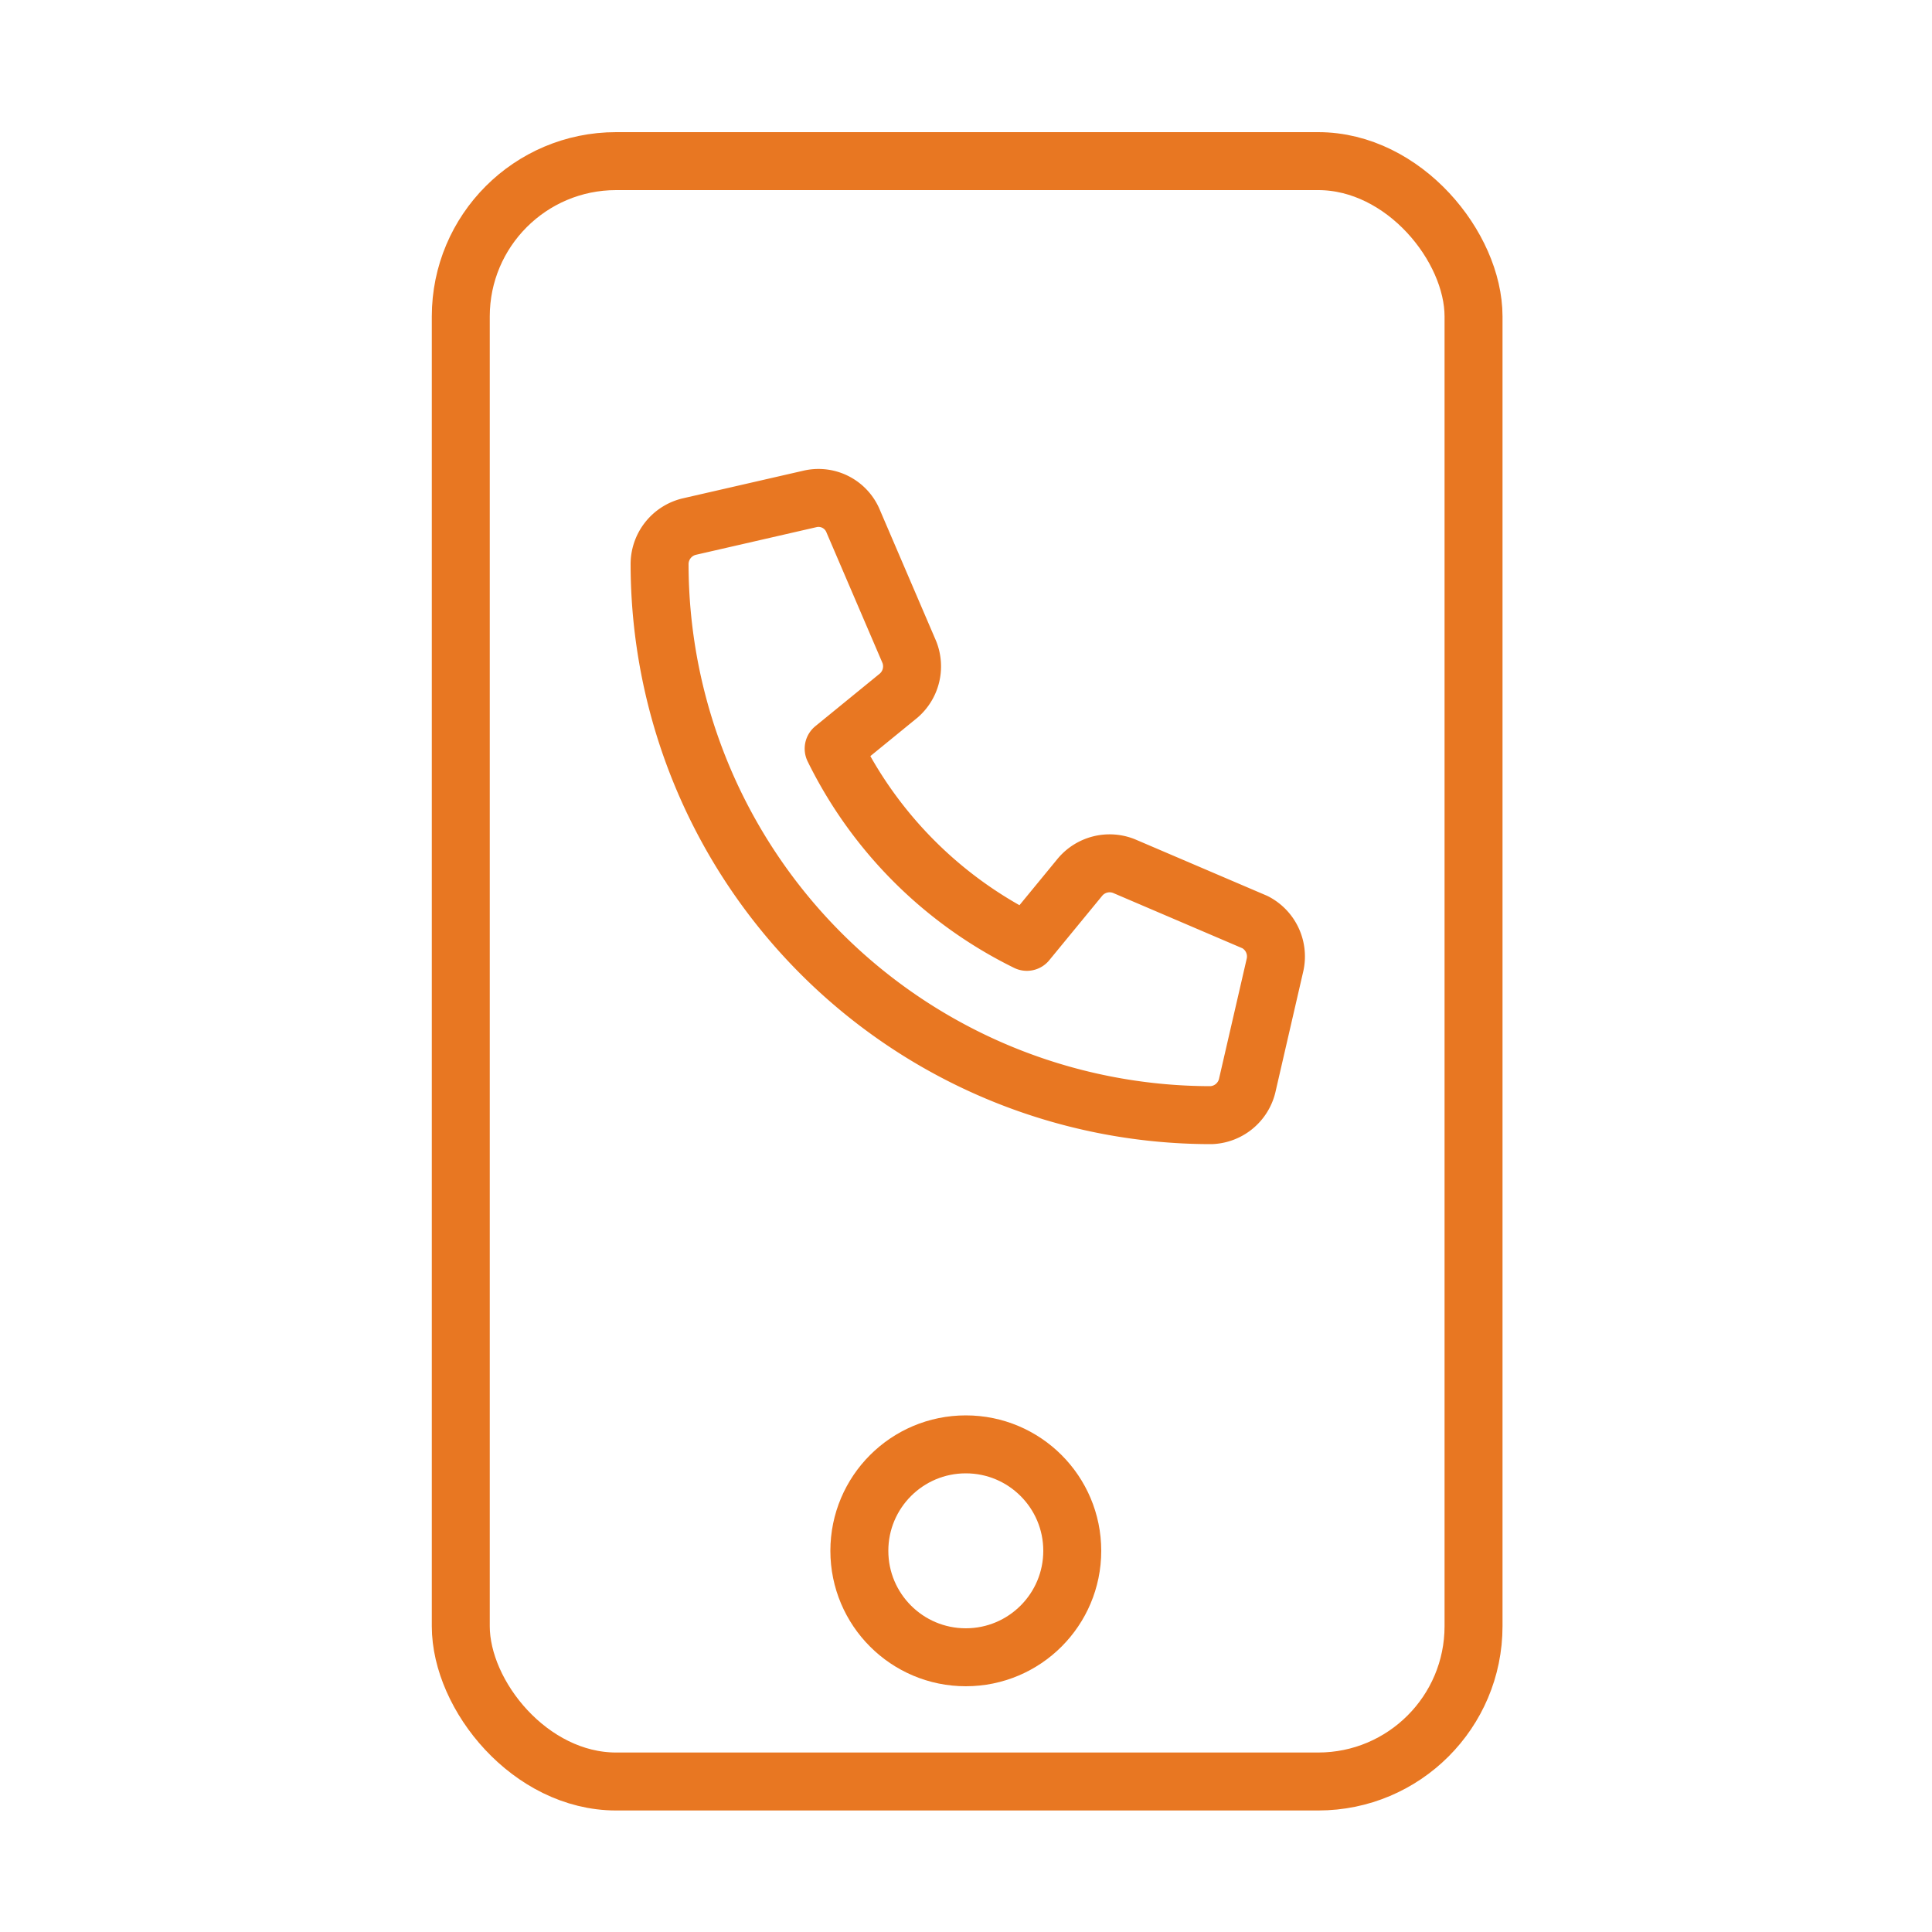
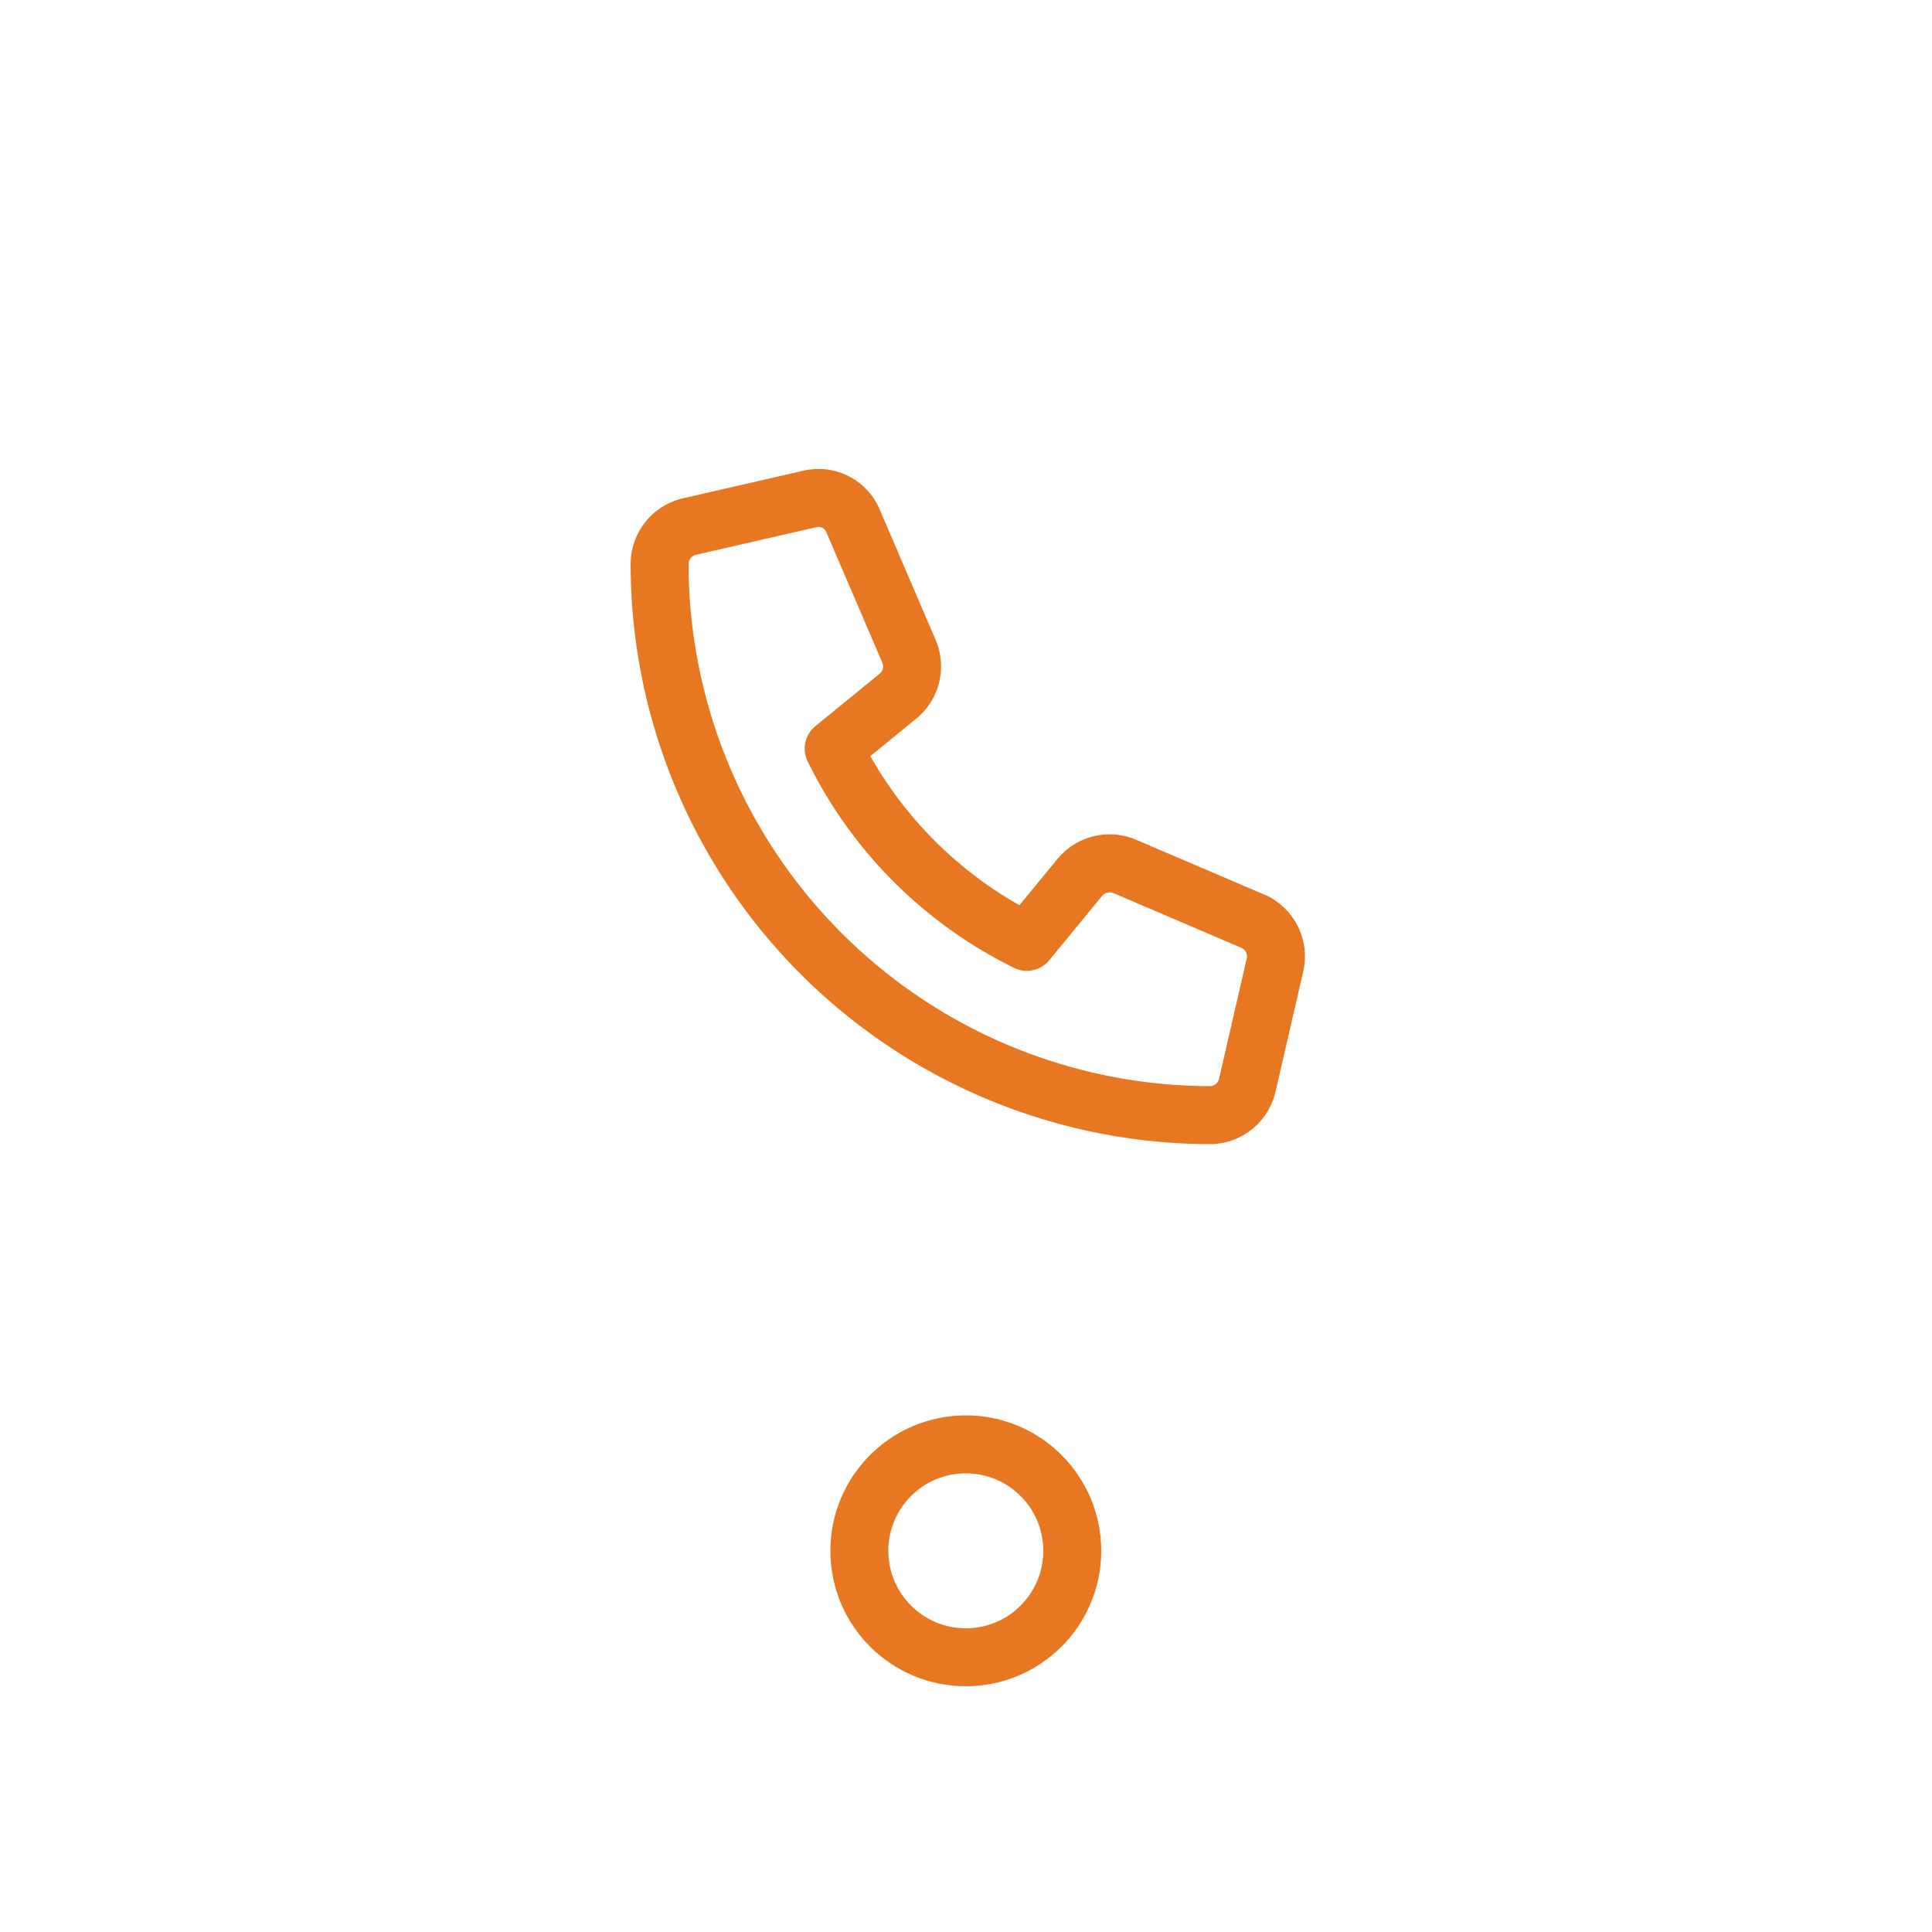
<svg xmlns="http://www.w3.org/2000/svg" id="Layer_1" data-name="Layer 1" viewBox="0 0 100 100">
  <defs>
    <style>.cls-1{fill:none;stroke:#e87722;stroke-linecap:round;stroke-linejoin:round;stroke-width:3px;}</style>
  </defs>
-   <rect class="cls-1" x="23.85" y="8.34" width="52.42" height="83.87" rx="8.04" />
  <circle class="cls-1" cx="49.99" cy="80.27" r="5.51" />
  <path class="cls-1" d="M62.69,57.72A28.55,28.55,0,0,1,34.14,29.17a2,2,0,0,1,1.52-1.91l6.28-1.44A1.94,1.94,0,0,1,44.17,27l2.9,6.76A2,2,0,0,1,46.52,36l-3.37,2.75a21.89,21.89,0,0,0,10,10l2.76-3.36a2,2,0,0,1,2.27-.56l6.78,2.9A2,2,0,0,1,66,49.92l-1.45,6.29A2,2,0,0,1,62.69,57.72Z" />
</svg>